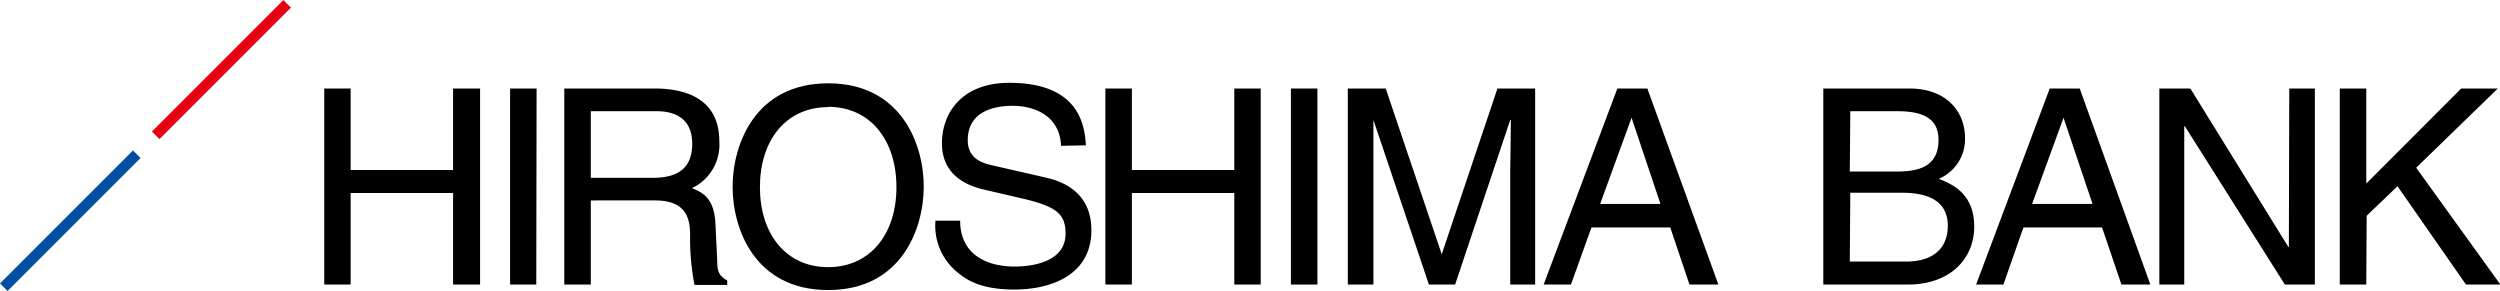
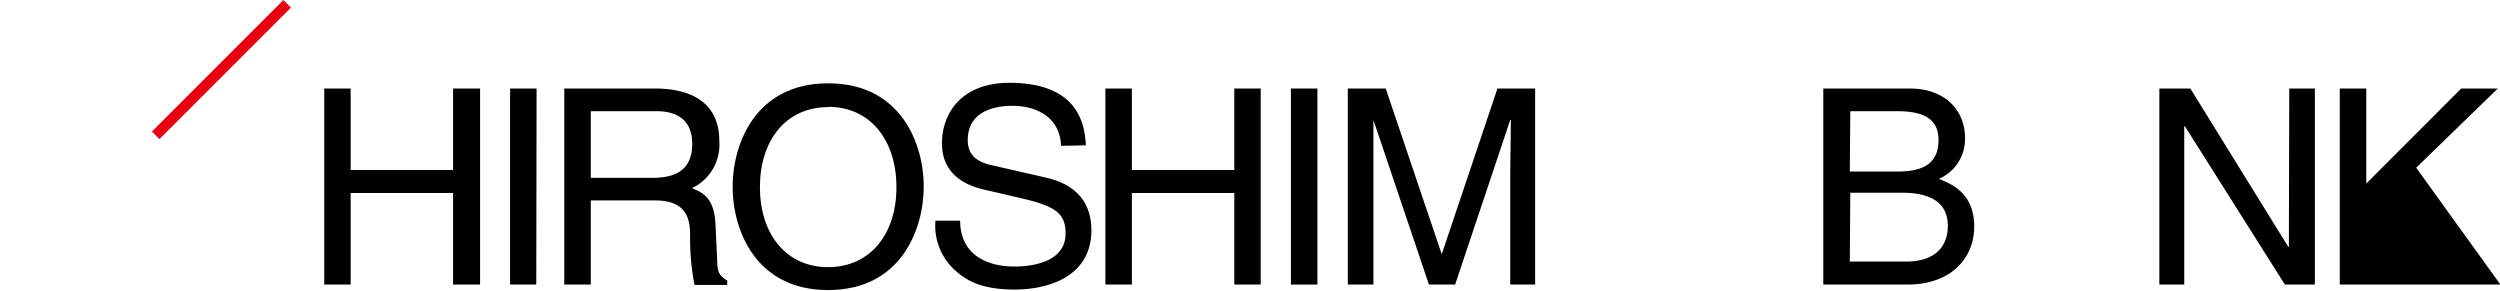
<svg xmlns="http://www.w3.org/2000/svg" id="レイヤ_1" data-name="レイヤ－ 1" x="0px" y="0px" viewBox="0 0 249.96 29.09" style="enable-background:new 0 0 249.96 29.09;">
  <defs>
    <style>
   .cls-1{fill:#e60012;}.cls-2{fill:#004ea2;}
  </style>
  </defs>
  <path d="M45.3,8.85H48v19.6H45.3V19.3H35.06v9.15H32.42V8.85h2.64V17H45.3Z">
 </path>
  <path d="M53.62,28.45H51V8.85h2.65Z">
 </path>
  <path d="M59.07,28.45H56.42V8.85h9.06c3.22,0,6.44,1.12,6.44,5.27a4.81,4.81,0,0,1-2.73,4.69c1.12.47,2.24,1,2.35,3.69l.17,3.55c0,1.09.16,1.5,1,2v.44H69.44A24.19,24.19,0,0,1,69,23.53c0-1.61-.33-3.49-3.5-3.49H59.07Zm0-10.67h6.14c1.94,0,4-.5,4-3.39S67,11.12,65.67,11.12h-6.6Z">
 </path>
  <path d="M82.8,29c-7.31,0-9.55-6.09-9.55-10.32S75.49,8.33,82.8,8.33s9.56,6.09,9.56,10.32S90.12,29,82.8,29Zm0-18.29c-4.25,0-6.82,3.36-6.82,8s2.57,8,6.82,8,6.83-3.36,6.83-8S87.06,10.68,82.8,10.68Z">
 </path>
  <path d="M106.09,14.58c-.13-3-2.64-4-4.85-4-1.67,0-4.48.46-4.48,3.44,0,1.66,1.17,2.21,2.32,2.48l5.59,1.28c2.54.6,4.45,2.13,4.45,5.24,0,4.64-4.31,5.93-7.67,5.93-3.63,0-5-1.1-5.92-1.89a6,6,0,0,1-2-5H96c0,3.55,2.9,4.59,5.41,4.59,1.91,0,5.13-.49,5.13-3.3,0-2-1-2.7-4.18-3.47l-4-.93c-1.28-.3-4.18-1.2-4.18-4.61,0-3.06,2-6.06,6.75-6.06,6.85,0,7.53,4.1,7.64,6.25Z">
 </path>
  <path d="M123.41,8.85h2.64v19.6h-2.64V19.3H113.17v9.15h-2.65V8.85h2.65V17h10.24Z">
 </path>
  <path d="M131.72,28.45h-2.65V8.85h2.65Z">
 </path>
  <path d="M151,28.45V16.88c0-.58.06-3.06.06-4.89H151l-5.51,16.46h-2.62L137.32,12h0c0,1.8,0,4.28,0,4.86V28.45h-2.56V8.85h3.79l5.6,16.57h0l5.57-16.57h3.77v19.6Z">
 </path>
-   <path d="M159.12,22.74l-2.05,5.71h-2.73l7.37-19.6h3l7.1,19.6h-2.89L167,22.74Zm6.9-2.35-2.89-8.62h0l-3.14,8.62Z">
-  </path>
  <path d="M182.3,8.85h8.63c3.65,0,5.54,2.27,5.54,4.94a4.31,4.31,0,0,1-2.62,4.09c1.28.52,3.54,1.42,3.54,4.78,0,3.14-2.32,5.79-6.66,5.79H182.3Zm2.65,8.3h4.78c2.53,0,4.09-.77,4.09-3.17,0-1.83-1.12-2.86-4.07-2.86H185Zm0,9h5.65c2.75,0,4.15-1.39,4.15-3.57,0-2.76-2.43-3.31-4.59-3.31H185Z">
-  </path>
-   <path d="M202.31,22.74l-2,5.71h-2.73l7.36-19.6h3L215,28.45h-2.89l-1.94-5.71Zm6.91-2.35-2.9-8.62h0l-3.14,8.62Z">
 </path>
  <path d="M228.89,8.85h2.56v19.6h-3l-10-15.83h-.06V28.45H215.9V8.85H219l9.79,15.83h.06Z">
 </path>
-   <path d="M236.59,28.45h-2.65V8.85h2.65v9.5l9.49-9.5h3.66l-8.16,7.92L250,28.45h-3.44l-6.85-9.83-3.08,2.95Z">
+   <path d="M236.59,28.45h-2.65V8.85h2.65v9.5l9.49-9.5h3.66l-8.16,7.92L250,28.45h-3.44Z">
 </path>
  <rect class="cls-1" x="12.84" y="6.42" width="18.59" height="1.07" transform="translate(1.57 17.69) rotate(-45)">
 </rect>
-   <rect class="cls-2" x="-2.38" y="21.53" width="18.8" height="1.07" transform="translate(-13.54 11.43) rotate(-45)">
-  </rect>
</svg>